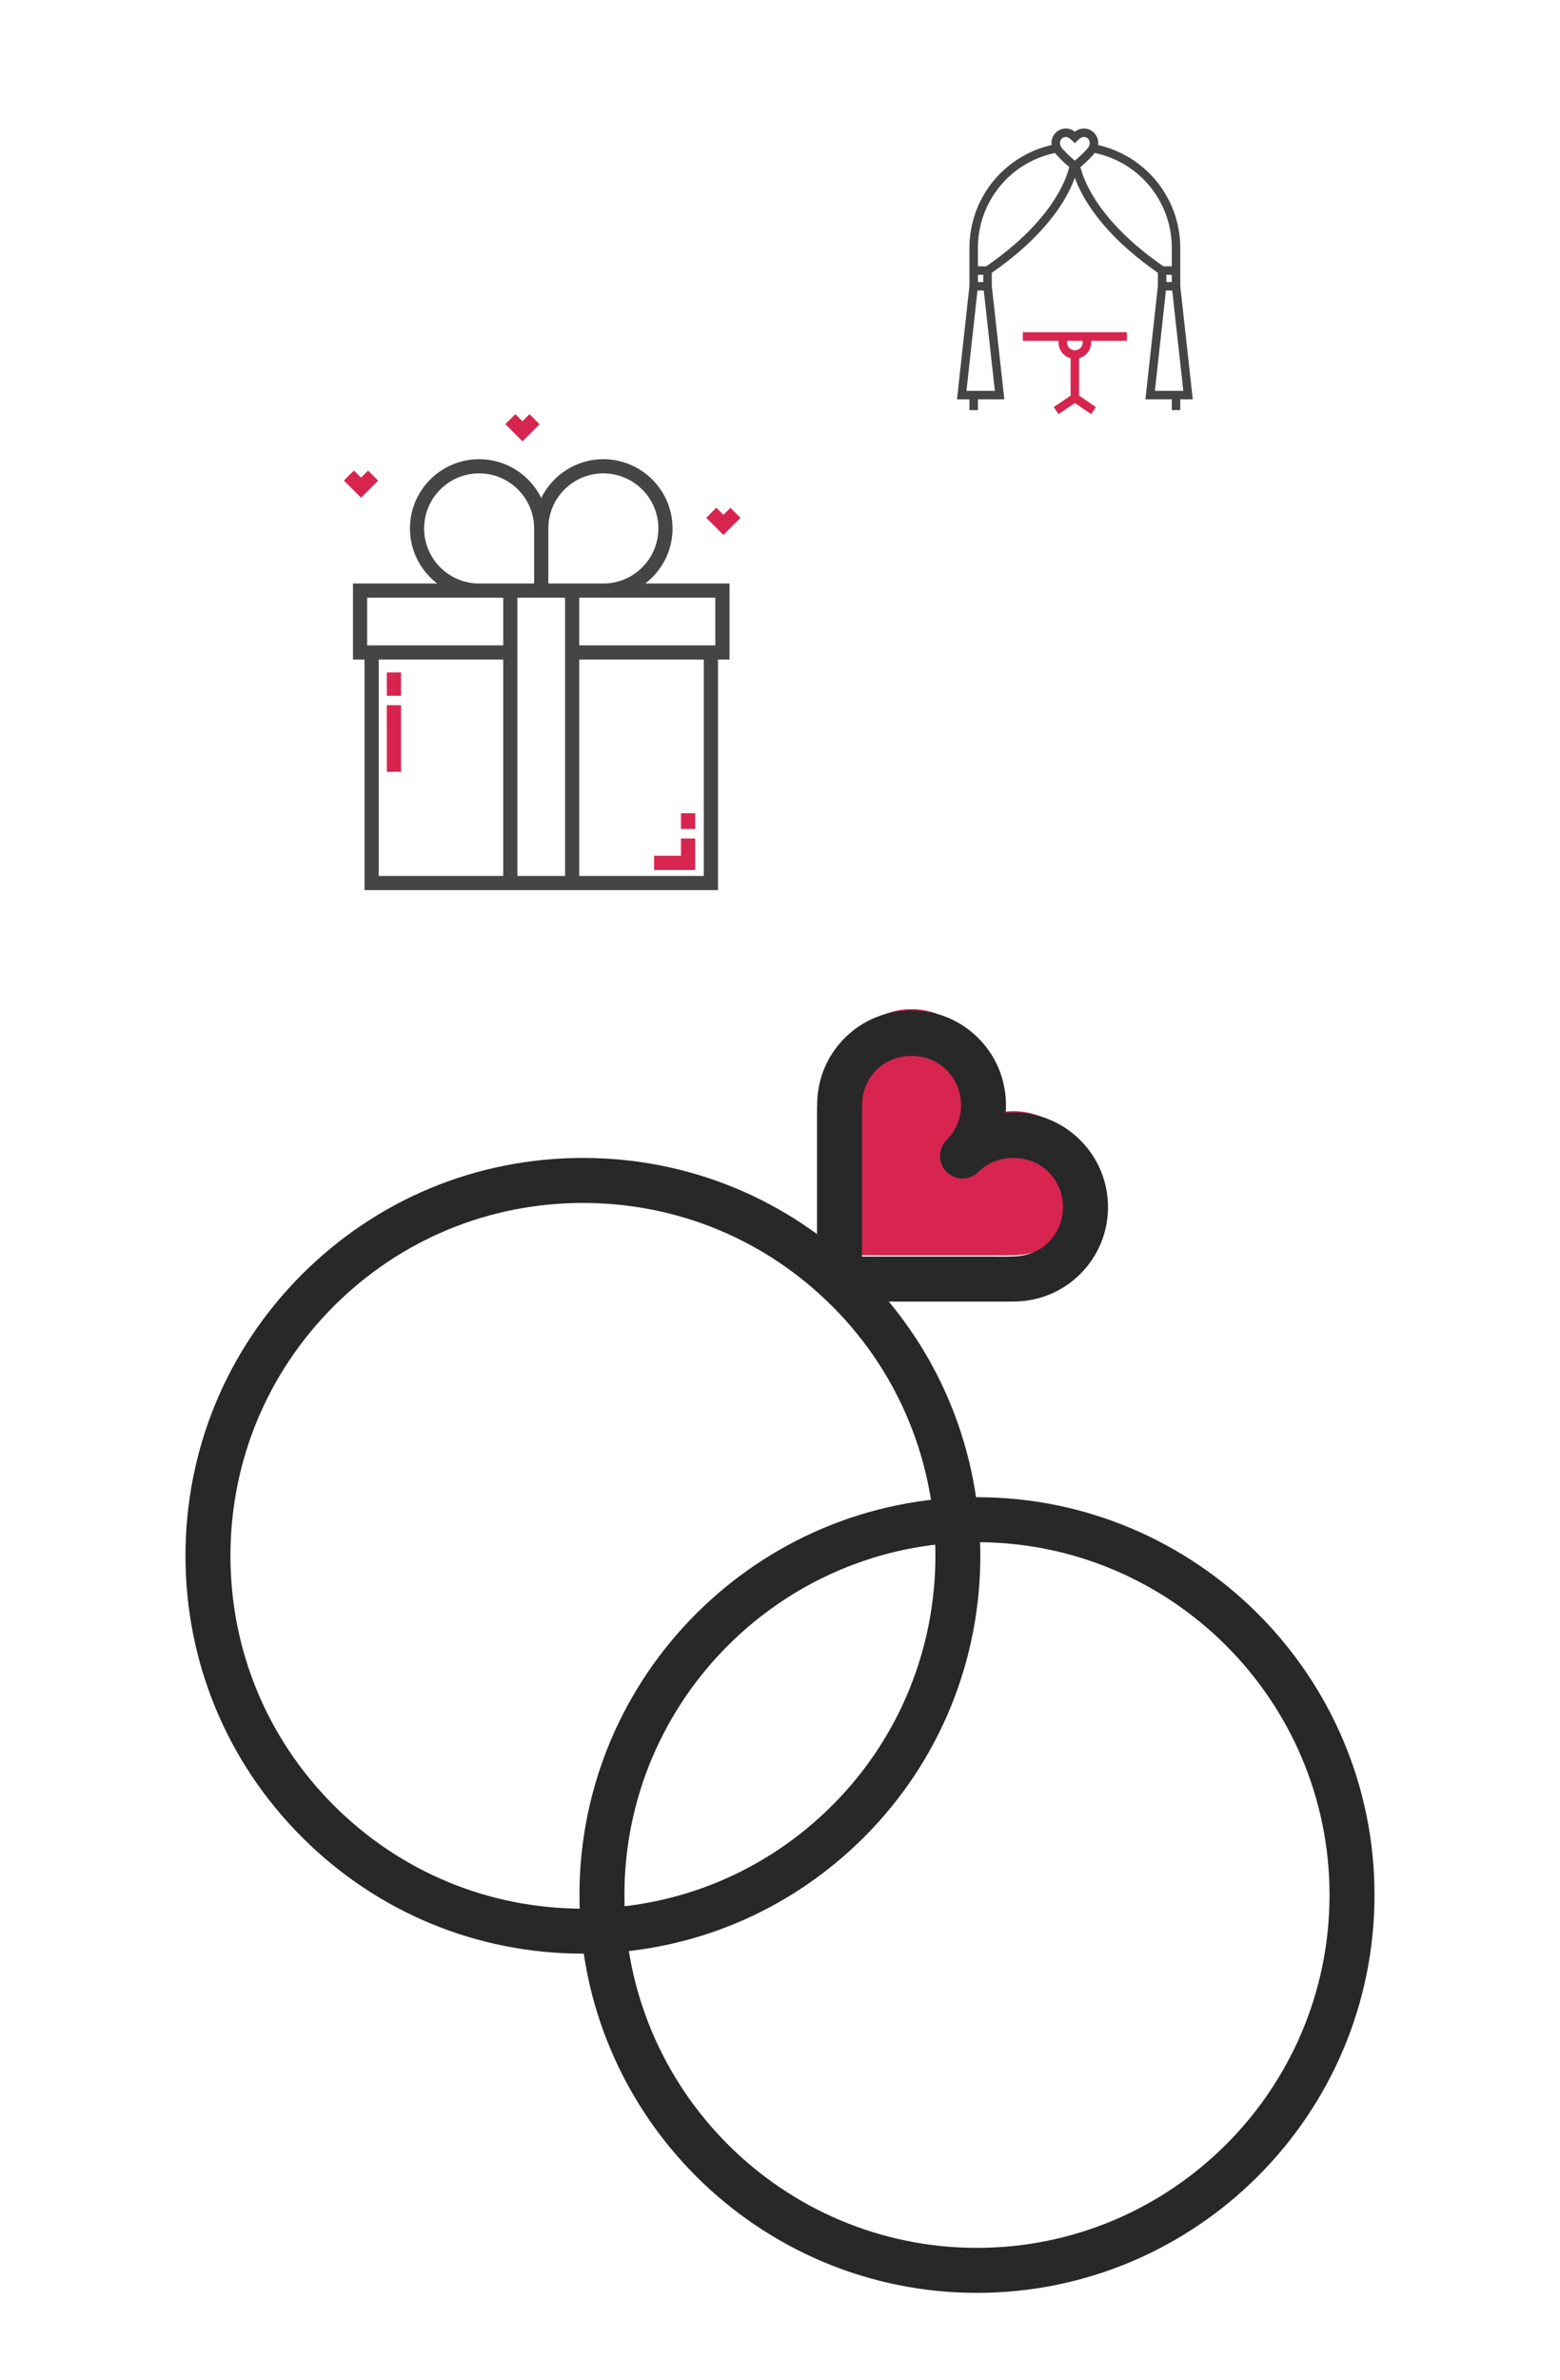
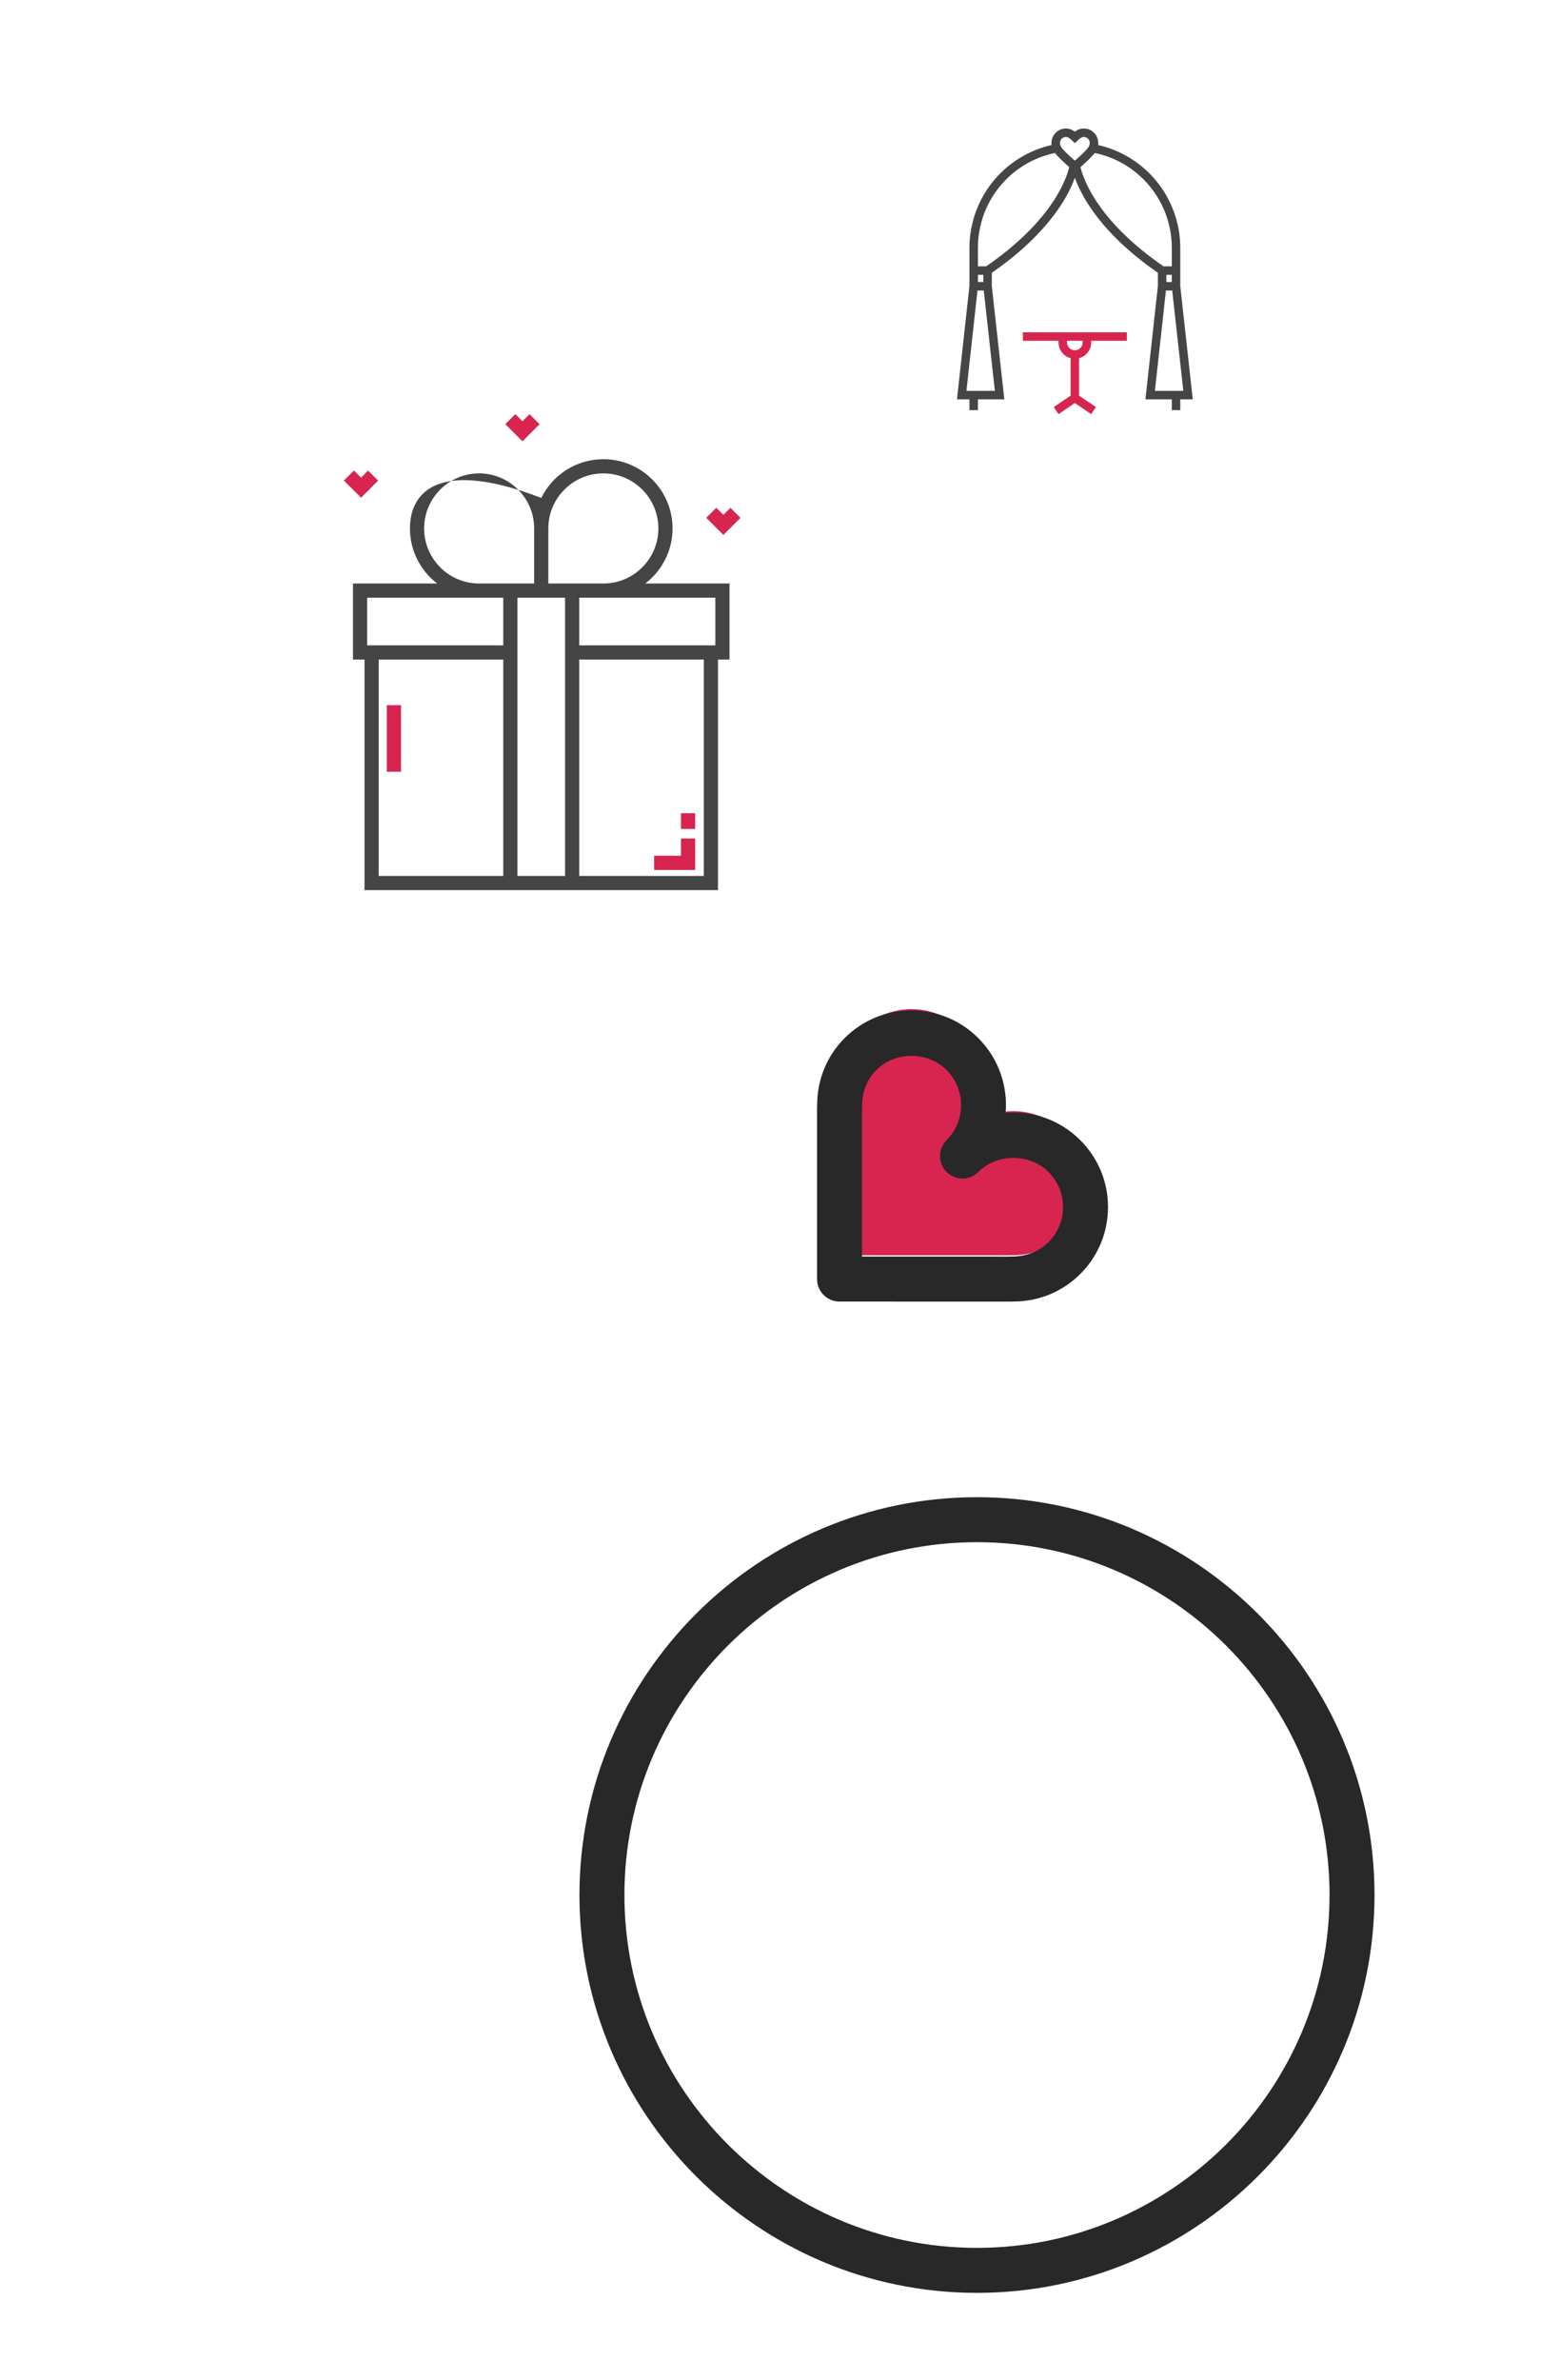
<svg xmlns="http://www.w3.org/2000/svg" width="328" height="500" viewBox="0 0 328 500" fill="none">
  <g clip-path="url(#clip0_498_46)">
-     <path d="M135.672 122.587C139.156 119.926 141.409 115.732 141.409 111.02C141.409 102.997 134.882 96.47 126.859 96.47C121.135 96.47 116.175 99.793 113.801 104.611C111.427 99.793 106.466 96.47 100.742 96.47C92.719 96.47 86.192 102.997 86.192 111.02C86.192 115.732 88.445 119.926 91.929 122.587H74.215V138.566H76.641V187H105.811H108.794H118.807H121.79H150.961V138.566H153.386V122.587H135.672V122.587ZM105.811 184.017H79.624V138.566H105.811L105.811 184.017ZM105.811 135.582H77.198V125.57H100.742H105.811L105.811 135.582ZM105.811 122.587H100.742C94.364 122.587 89.175 117.398 89.175 111.02C89.175 104.642 94.364 99.453 100.742 99.453C107.12 99.453 112.309 104.642 112.309 111.02V122.587H108.795H105.811ZM118.807 135.582V138.566V184.017H108.794V138.566V135.582V125.57H112.309H115.292H118.807V135.582H118.807ZM118.807 122.587H115.292V111.02C115.292 104.642 120.481 99.453 126.859 99.453C133.237 99.453 138.426 104.642 138.426 111.02C138.426 117.398 133.237 122.587 126.859 122.587H121.79H118.807ZM147.977 184.017H121.79V138.566H147.977V184.017ZM150.403 135.583H121.79V125.57H126.859H150.403V135.583H150.403Z" fill="#454545" />
+     <path d="M135.672 122.587C139.156 119.926 141.409 115.732 141.409 111.02C141.409 102.997 134.882 96.47 126.859 96.47C121.135 96.47 116.175 99.793 113.801 104.611C92.719 96.47 86.192 102.997 86.192 111.02C86.192 115.732 88.445 119.926 91.929 122.587H74.215V138.566H76.641V187H105.811H108.794H118.807H121.79H150.961V138.566H153.386V122.587H135.672V122.587ZM105.811 184.017H79.624V138.566H105.811L105.811 184.017ZM105.811 135.582H77.198V125.57H100.742H105.811L105.811 135.582ZM105.811 122.587H100.742C94.364 122.587 89.175 117.398 89.175 111.02C89.175 104.642 94.364 99.453 100.742 99.453C107.12 99.453 112.309 104.642 112.309 111.02V122.587H108.795H105.811ZM118.807 135.582V138.566V184.017H108.794V138.566V135.582V125.57H112.309H115.292H118.807V135.582H118.807ZM118.807 122.587H115.292V111.02C115.292 104.642 120.481 99.453 126.859 99.453C133.237 99.453 138.426 104.642 138.426 111.02C138.426 117.398 133.237 122.587 126.859 122.587H121.79H118.807ZM147.977 184.017H121.79V138.566H147.977V184.017ZM150.403 135.583H121.79V125.57H126.859H150.403V135.583H150.403Z" fill="#454545" />
    <path d="M146.165 170.842H143.182V174.15H146.165V170.842Z" fill="#D7254F" />
    <path d="M143.182 176.159V179.78H137.531V182.763H146.165V176.159H143.182Z" fill="#D7254F" />
    <path d="M84.317 148.151H81.334V162.135H84.317V148.151Z" fill="#D7254F" />
-     <path d="M84.317 141.266H81.334V146.168H84.317V141.266Z" fill="#D7254F" />
    <path d="M153.583 106.684L152.102 108.165L150.606 106.669L148.496 108.779L152.102 112.385L155.692 108.794L153.583 106.684Z" fill="#D7254F" />
    <path d="M77.395 98.863L75.914 100.344L74.418 98.848L72.309 100.957L75.914 104.563L79.504 100.972L77.395 98.863Z" fill="#D7254F" />
    <path d="M111.335 87.015L109.854 88.496L108.358 87L106.248 89.109L109.854 92.715L113.444 89.125L111.335 87.015Z" fill="#D7254F" />
  </g>
  <path d="M248.161 60.142V52.091C248.161 46.851 246.299 41.767 242.918 37.774C239.797 34.09 235.554 31.521 230.883 30.467C230.901 30.335 230.913 30.195 230.913 30.043C230.912 28.365 229.56 27 227.898 27C227.091 27 226.487 27.294 225.991 27.667C225.481 27.281 224.897 27 224.088 27C222.428 27 221.078 28.365 221.078 30.043C221.078 30.196 221.088 30.337 221.104 30.468C216.433 31.523 212.191 34.092 209.071 37.776C205.691 41.769 203.83 46.852 203.83 52.091V55.949V60.094L201.211 83.897H203.83V86.166H205.614V83.897H211.168L208.533 60.094V57.31C217.552 51.072 222.044 45.105 224.229 41.174C225.039 39.717 225.601 38.426 225.994 37.344C226.386 38.426 226.948 39.717 227.758 41.174C229.943 45.105 234.435 51.072 243.452 57.309V60.095L240.833 83.897H246.377V86.166H248.161V83.897H250.79L248.161 60.142ZM205.614 57.732H206.749V59.251H205.614V57.732ZM209.176 82.113H203.202L205.521 61.035H206.842L209.176 82.113ZM222.597 40.437C220.485 44.192 216.128 49.919 207.362 55.949H205.614V52.091C205.614 42.389 212.395 34.093 221.823 32.138C222.555 33.1 223.97 34.374 224.822 35.108C224.516 36.297 223.885 38.148 222.597 40.437ZM225.993 33.693L225.907 33.688C224.722 32.658 223.331 31.334 223.065 30.795L223.056 30.777C222.943 30.549 222.862 30.384 222.862 30.043C222.862 29.337 223.401 28.784 224.088 28.784C224.547 28.784 224.813 28.962 225.382 29.496L226 30.077L226.611 29.489C227.108 29.011 227.428 28.784 227.898 28.784C228.588 28.784 229.129 29.337 229.129 30.043C229.129 30.358 229.037 30.551 228.93 30.775L228.915 30.808C228.686 31.29 227.375 32.57 226.082 33.688L225.993 33.693ZM229.39 40.437C228.102 38.148 227.472 36.299 227.165 35.11C228.02 34.376 229.439 33.102 230.167 32.137C239.596 34.093 246.377 42.389 246.377 52.091V55.948H244.624C235.859 49.919 231.502 44.192 229.39 40.437ZM246.371 57.732V59.251H246.371H245.236V57.732H246.371ZM242.824 82.113L245.143 61.035H246.465L248.798 82.113H242.824Z" fill="#454545" />
  <path d="M229.43 71.937V71.593H236.925V69.809H229.43H222.557H215.062V71.593H222.557V71.937C222.557 73.523 223.638 74.862 225.102 75.255V83.113L221.559 85.525L222.563 86.999L225.992 84.665L229.42 86.999L230.424 85.525L226.886 83.116V75.255C228.349 74.862 229.43 73.523 229.43 71.937ZM225.994 73.59C225.083 73.59 224.341 72.848 224.341 71.937V71.593H227.646V71.937C227.646 72.848 226.905 73.59 225.994 73.59Z" fill="#D7254F" />
  <path d="M202.369 237.866C208.272 231.948 208.272 222.361 202.356 216.444C196.436 210.521 186.85 210.521 180.935 216.429C177.825 219.54 176.4 223.644 176.545 227.716L176.51 227.683V263.714L212.552 263.725C212.547 263.71 212.547 263.706 212.547 263.697C216.603 263.835 220.695 262.394 223.791 259.298C229.715 253.385 229.715 243.792 223.791 237.874C217.88 231.957 208.272 231.948 202.369 237.866Z" fill="#D7254F" />
  <path d="M205.417 481.699C159.331 481.699 121.836 444.2 121.836 398.112C121.836 352.027 159.331 314.538 205.417 314.538C251.501 314.538 288.998 352.027 288.998 398.112C288.998 444.2 251.501 481.699 205.417 481.699ZM205.417 323.993C164.543 323.993 131.288 357.242 131.288 398.112C131.288 438.991 164.543 472.244 205.417 472.244C246.291 472.244 279.544 438.991 279.544 398.112C279.544 357.242 246.291 323.993 205.417 323.993Z" fill="#282828" />
-   <path d="M122.577 410.435C100.254 410.435 79.265 401.739 63.478 385.947C47.696 370.165 39 349.182 39 326.859C38.995 304.532 47.691 283.539 63.482 267.742C79.26 251.961 100.245 243.268 122.572 243.268C144.904 243.268 165.896 251.966 181.683 267.752C214.269 300.335 214.273 353.361 181.687 385.947C165.892 401.739 144.9 410.435 122.577 410.435ZM122.572 252.722C102.769 252.722 84.158 260.432 70.168 274.427C56.161 288.435 48.45 307.057 48.454 326.859C48.454 346.658 56.161 365.267 70.163 379.265C84.167 393.271 102.778 400.985 122.577 400.985C142.374 400.985 160.995 393.271 175.004 379.265C203.902 350.363 203.902 303.337 174.999 274.435C161 260.436 142.378 252.722 122.572 252.722Z" fill="#282828" />
  <path d="M212.556 273.449L176.514 273.44C173.901 273.44 171.787 271.322 171.787 268.713V232.682C171.787 232.524 171.796 232.373 171.814 232.219C171.787 226.856 173.831 221.857 177.589 218.086C181.351 214.334 186.337 212.269 191.643 212.269C196.954 212.269 201.948 214.343 205.702 218.099C209.986 222.383 211.903 228.154 211.446 233.772C217.235 233.271 222.997 235.387 227.137 239.532C230.895 243.285 232.965 248.28 232.965 253.593C232.965 258.901 230.895 263.891 227.137 267.643C223.405 271.373 218.415 273.431 213.087 273.431H212.995C212.846 273.444 212.705 273.449 212.556 273.449ZM181.242 263.988L212.043 263.997C212.266 263.973 212.49 263.959 212.714 263.973C212.723 263.973 212.732 263.973 212.74 263.973C215.902 263.973 218.511 262.898 220.454 260.953C222.427 258.984 223.51 256.371 223.51 253.589C223.51 250.804 222.427 248.186 220.454 246.215C216.516 242.279 209.64 242.274 205.719 246.201C203.873 248.056 200.883 248.048 199.037 246.21C198.111 245.287 197.647 244.079 197.647 242.869C197.647 241.66 198.103 240.45 199.028 239.527C203.084 235.46 203.079 228.845 199.019 224.784C195.077 220.846 188.214 220.837 184.28 224.775C182.233 226.815 181.167 229.579 181.268 232.548C181.281 232.791 181.268 233.032 181.242 233.267V263.988Z" fill="#282828" />
  <defs>
    <clipPath id="clip0_498_46">
      <rect width="100" height="100" fill="white" transform="translate(64 87)" />
    </clipPath>
  </defs>
</svg>